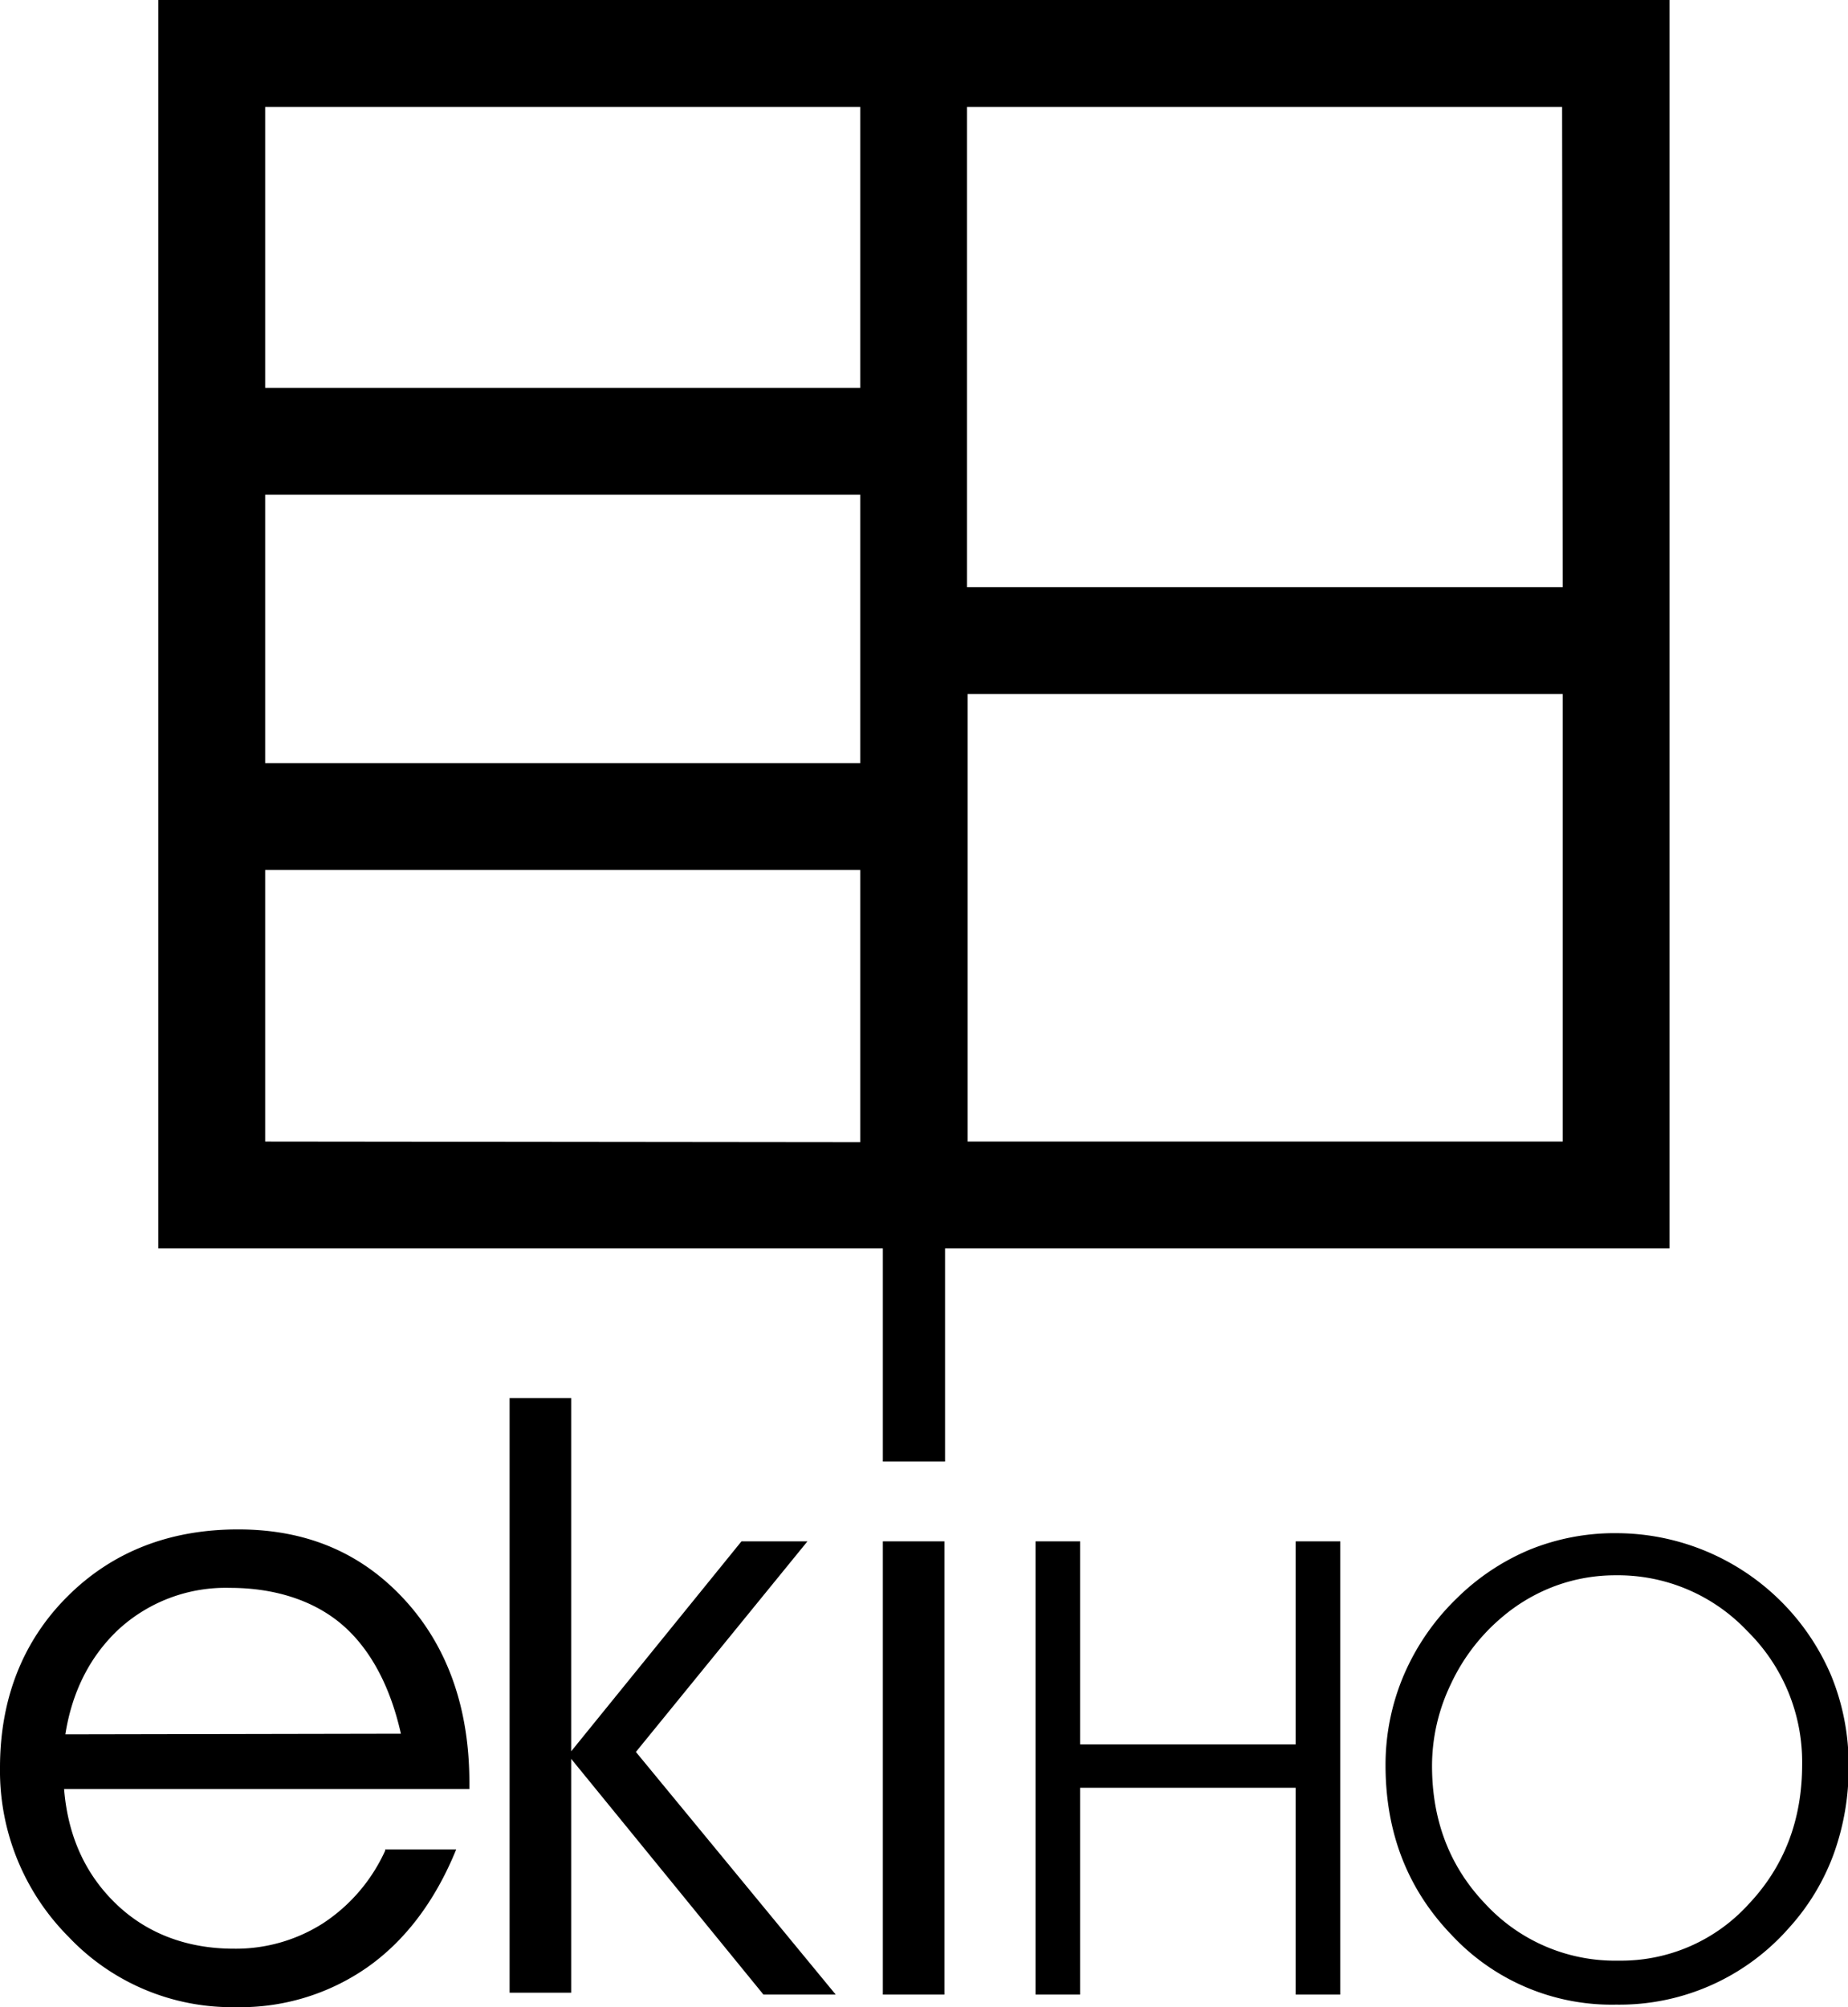
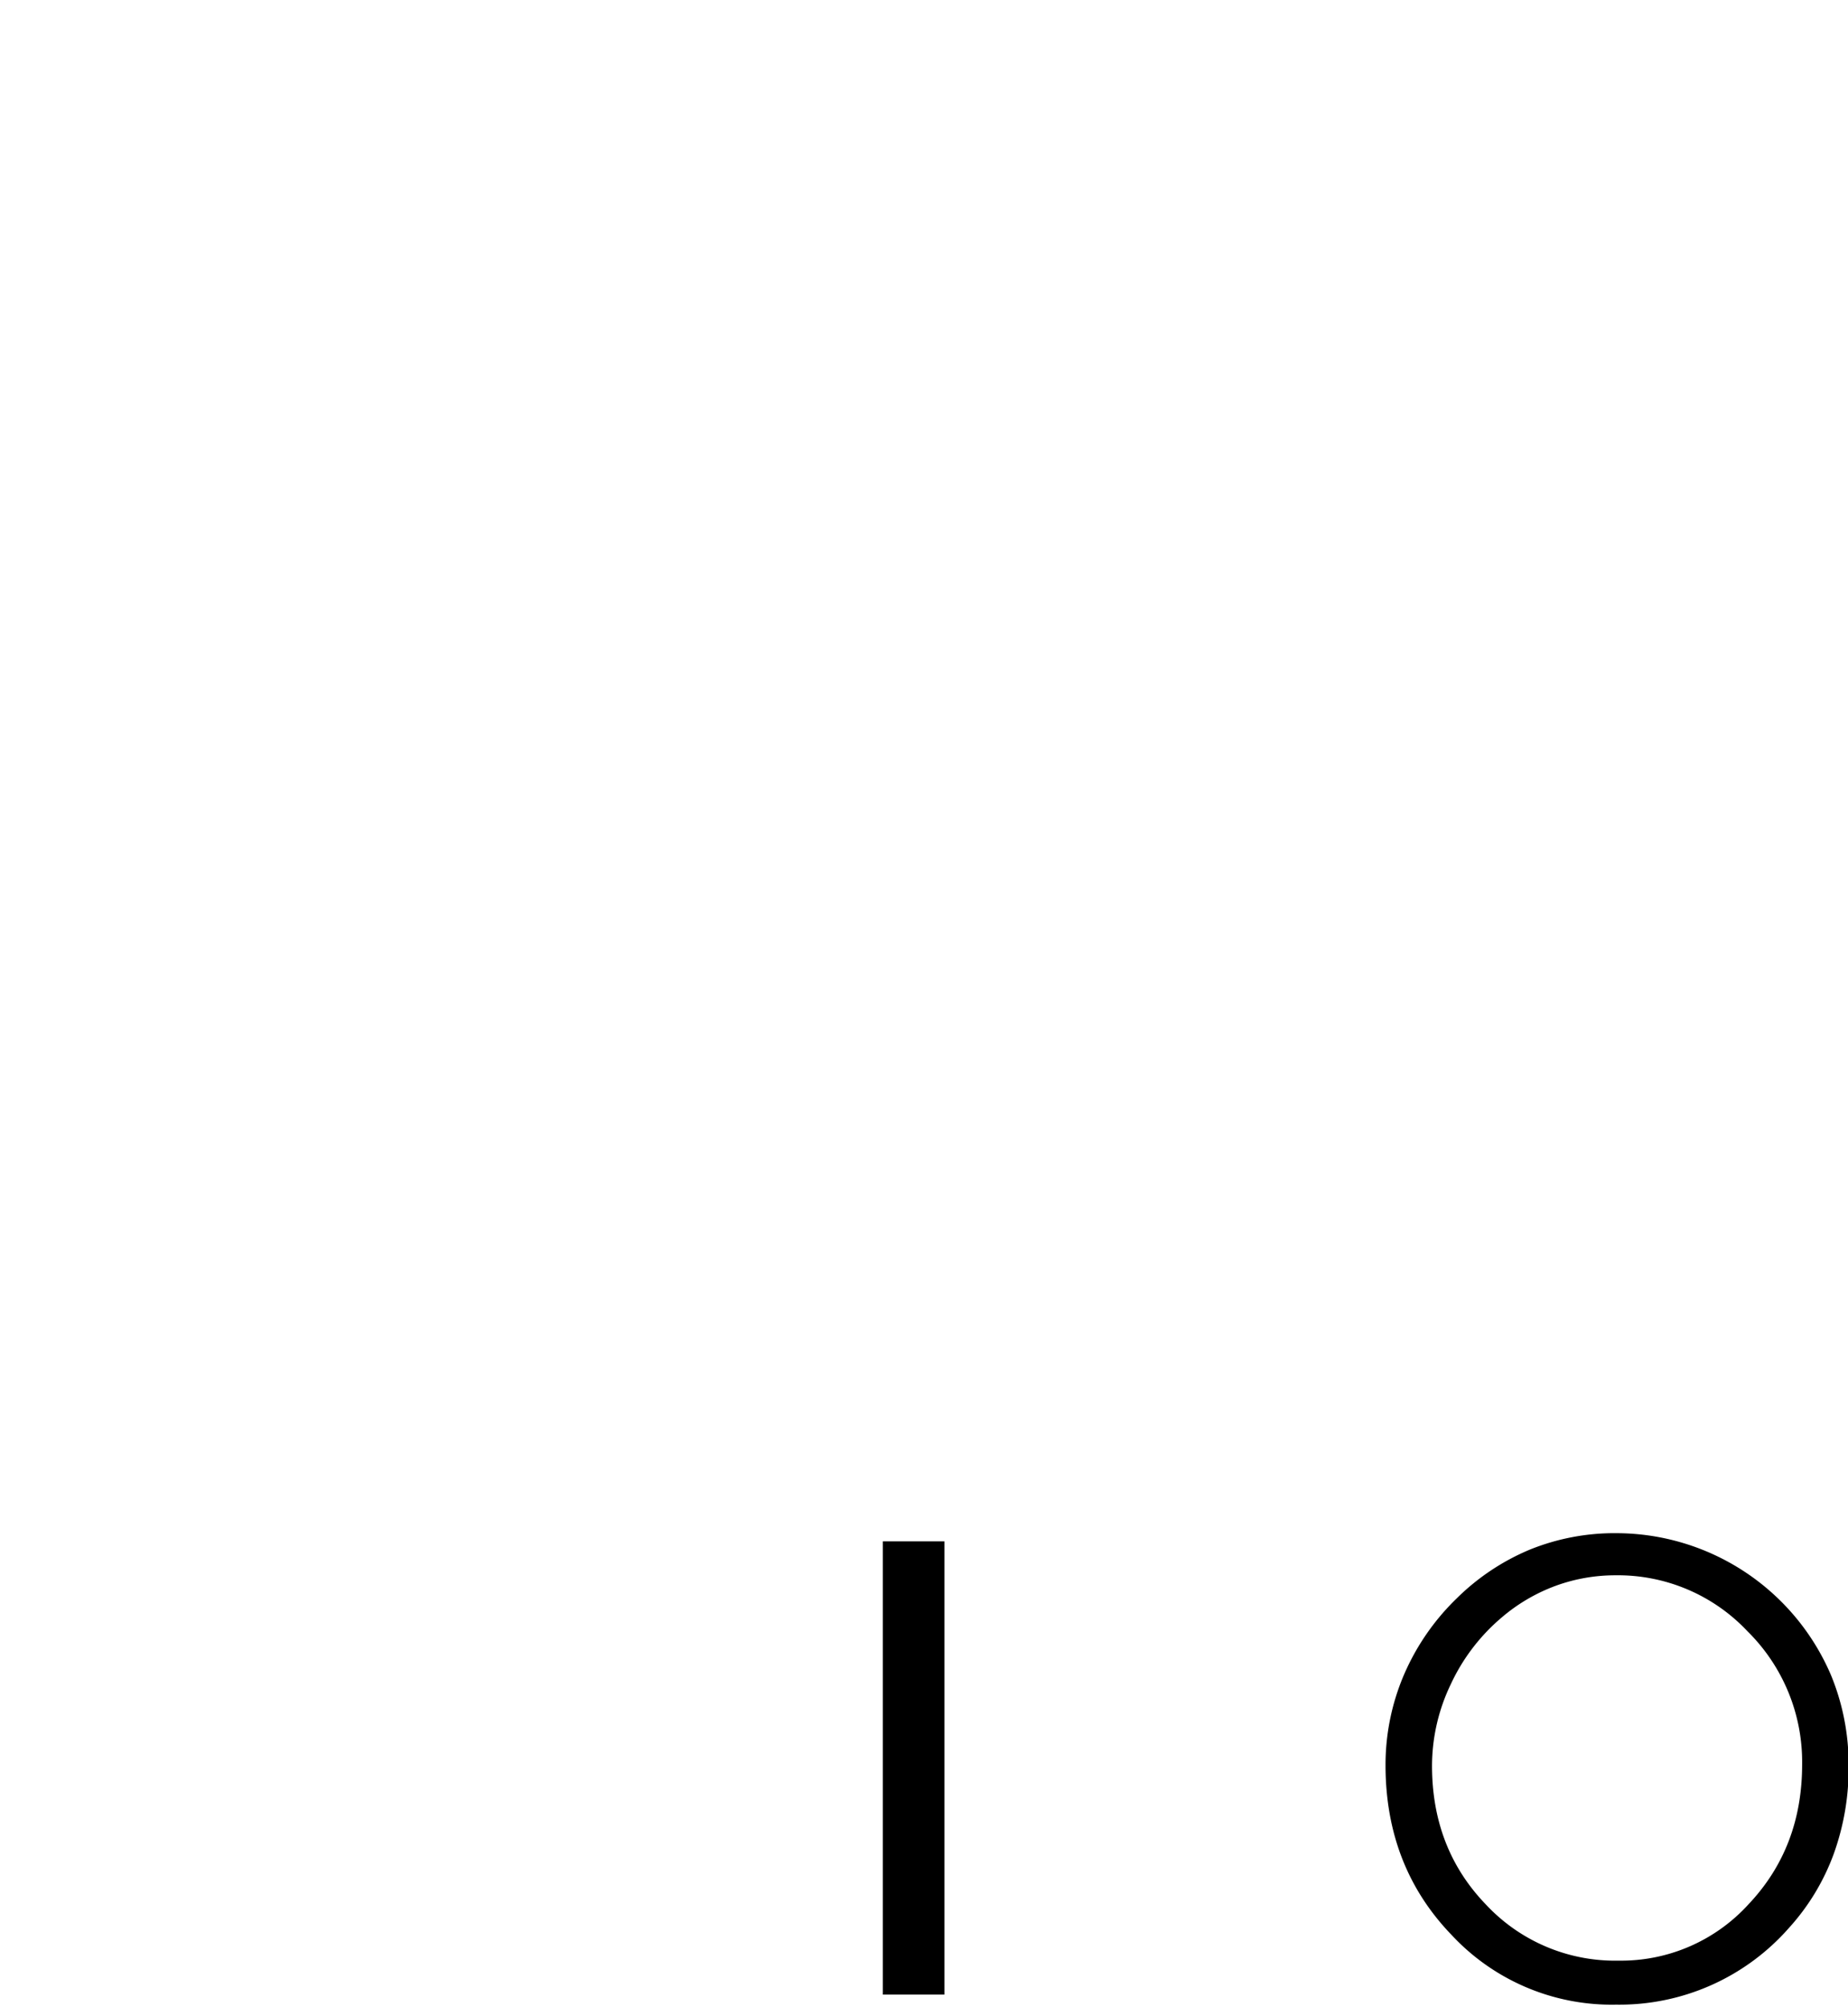
<svg xmlns="http://www.w3.org/2000/svg" viewBox="0 0 294.1 319.3">
  <title>Fichier 1</title>
  <g id="Calque_2" data-name="Calque 2">
    <g id="Layer_1" data-name="Layer 1">
-       <path d="M37.5,319.3a35.8,35.8,0,0,1-26.6-11.2A37.4,37.4,0,0,1,0,281.2c0-10.9,3.6-20.1,10.7-27.2s16.2-10.7,27.2-10.7,19.7,3.8,26.5,11.2,10.3,17.2,10.3,29.1v1H10.2c.6,7.5,3.4,13.6,8.3,18.3s11.3,7.1,18.7,7.1a25.8,25.8,0,0,0,14.3-4.1,27.3,27.3,0,0,0,9.8-11.5v-.2H72.6l-.2.5c-3.3,7.9-8,14.1-14,18.3A35.3,35.3,0,0,1,37.5,319.3Zm26.3-43.5c-1.7-7.6-4.9-13.5-9.3-17.3s-10.6-5.9-17.9-5.9A25.2,25.2,0,0,0,19.1,259c-4.6,4.2-7.6,9.9-8.7,16.9Z" style="fill:#000" />
      <path d="M140.5,317.3V245.2h9.8v72.1Z" style="fill:#000" />
-       <path d="M171.9,317.3h-7.1V245.2h7.1v32.3h34.3V245.2h7.1v72.1h-7.1V284.4H171.9Z" style="fill:#000" />
      <path d="M220.5,280.8a36.4,36.4,0,0,1,2.9-14.3,37.6,37.6,0,0,1,8.4-12.2,36.6,36.6,0,0,1,11.7-7.8,35.9,35.9,0,0,1,13.8-2.6,37.2,37.2,0,0,1,34.1,22.6,37.3,37.3,0,0,1,2.8,14.4,40.2,40.2,0,0,1-2.4,14.1,35.8,35.8,0,0,1-7.1,11.7,35.9,35.9,0,0,1-27.5,12.2A34.8,34.8,0,0,1,231,307.8Q220.5,296.9,220.5,280.8Zm7.4.1q0,13.2,8.6,22.1a28.1,28.1,0,0,0,21.1,8.9,27.4,27.4,0,0,0,20.7-9q8.5-9,8.5-22.2a29.2,29.2,0,0,0-8.7-21.2,28.3,28.3,0,0,0-21-8.9,27.6,27.6,0,0,0-9.6,1.7,28.2,28.2,0,0,0-8.5,5,31,31,0,0,0-8.1,10.6A30,30,0,0,0,227.9,280.9Z" style="fill:#000" />
-       <path d="M265.7,0H25.2V198.6H140.5v33.9h9.9V198.6H265.7ZM136.9,17V61.7H42.2V17Zm0,61.7v42.7H42.2V78.7ZM42.2,181.6V138.4h94.7v43.3Zm206.5,0H154V110.4h94.7Zm0-88.2H153.9V17h94.7Z" style="fill:#000" />
-       <path d="M90.9,317H81.1V222.4h9.8v56.2L118,245.2h10.5l-27.3,33.5L133,317.3H121.5L90.9,279.8Z" style="fill:#000" />
    </g>
  </g>
</svg>